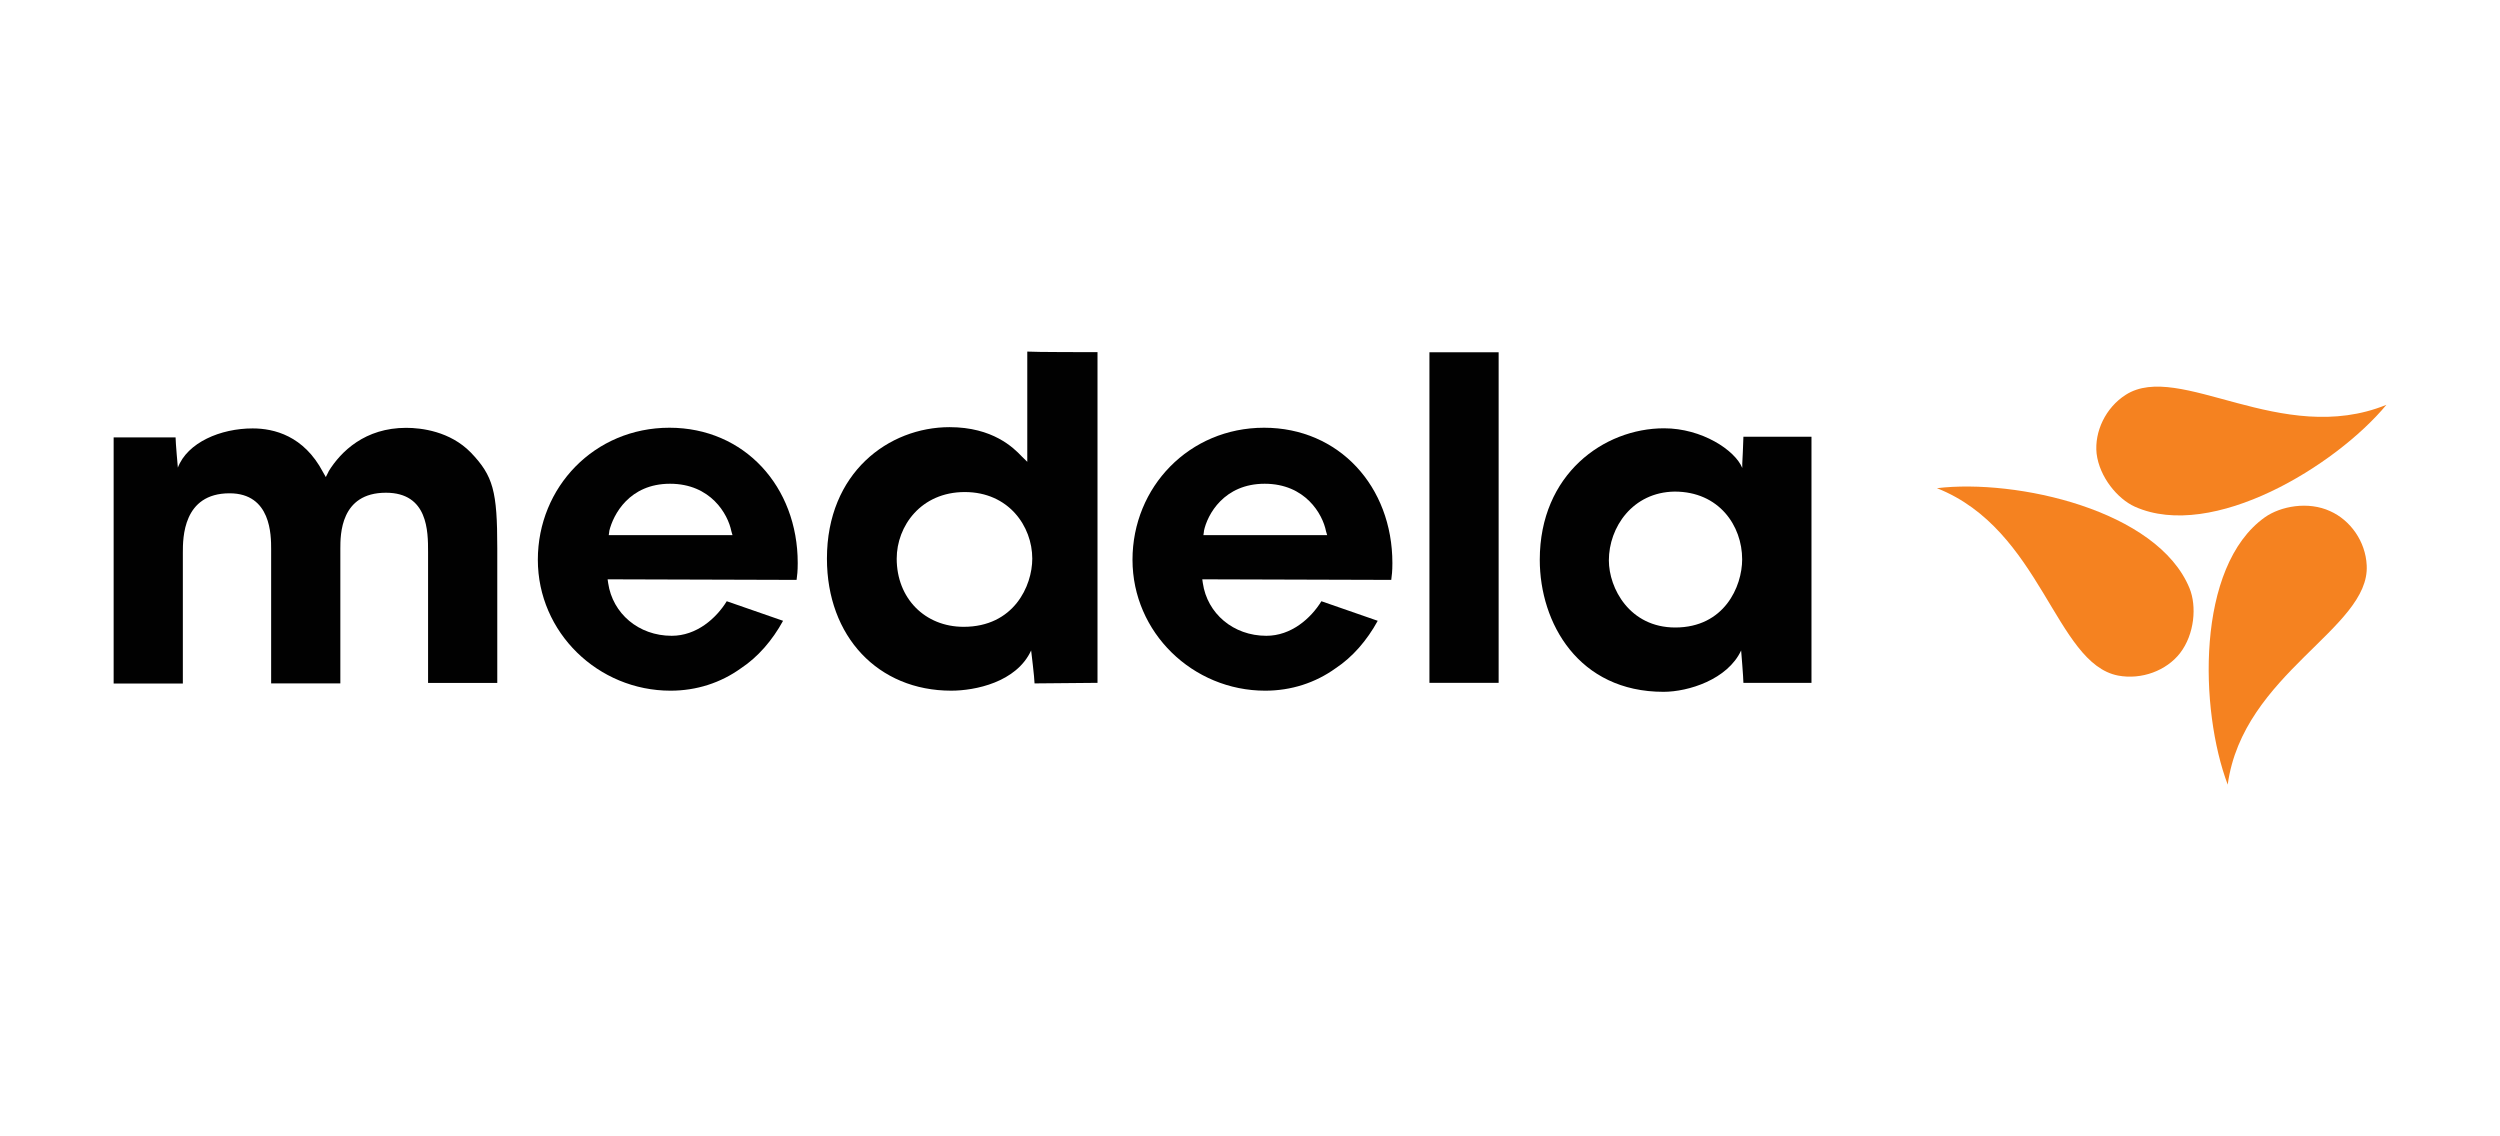
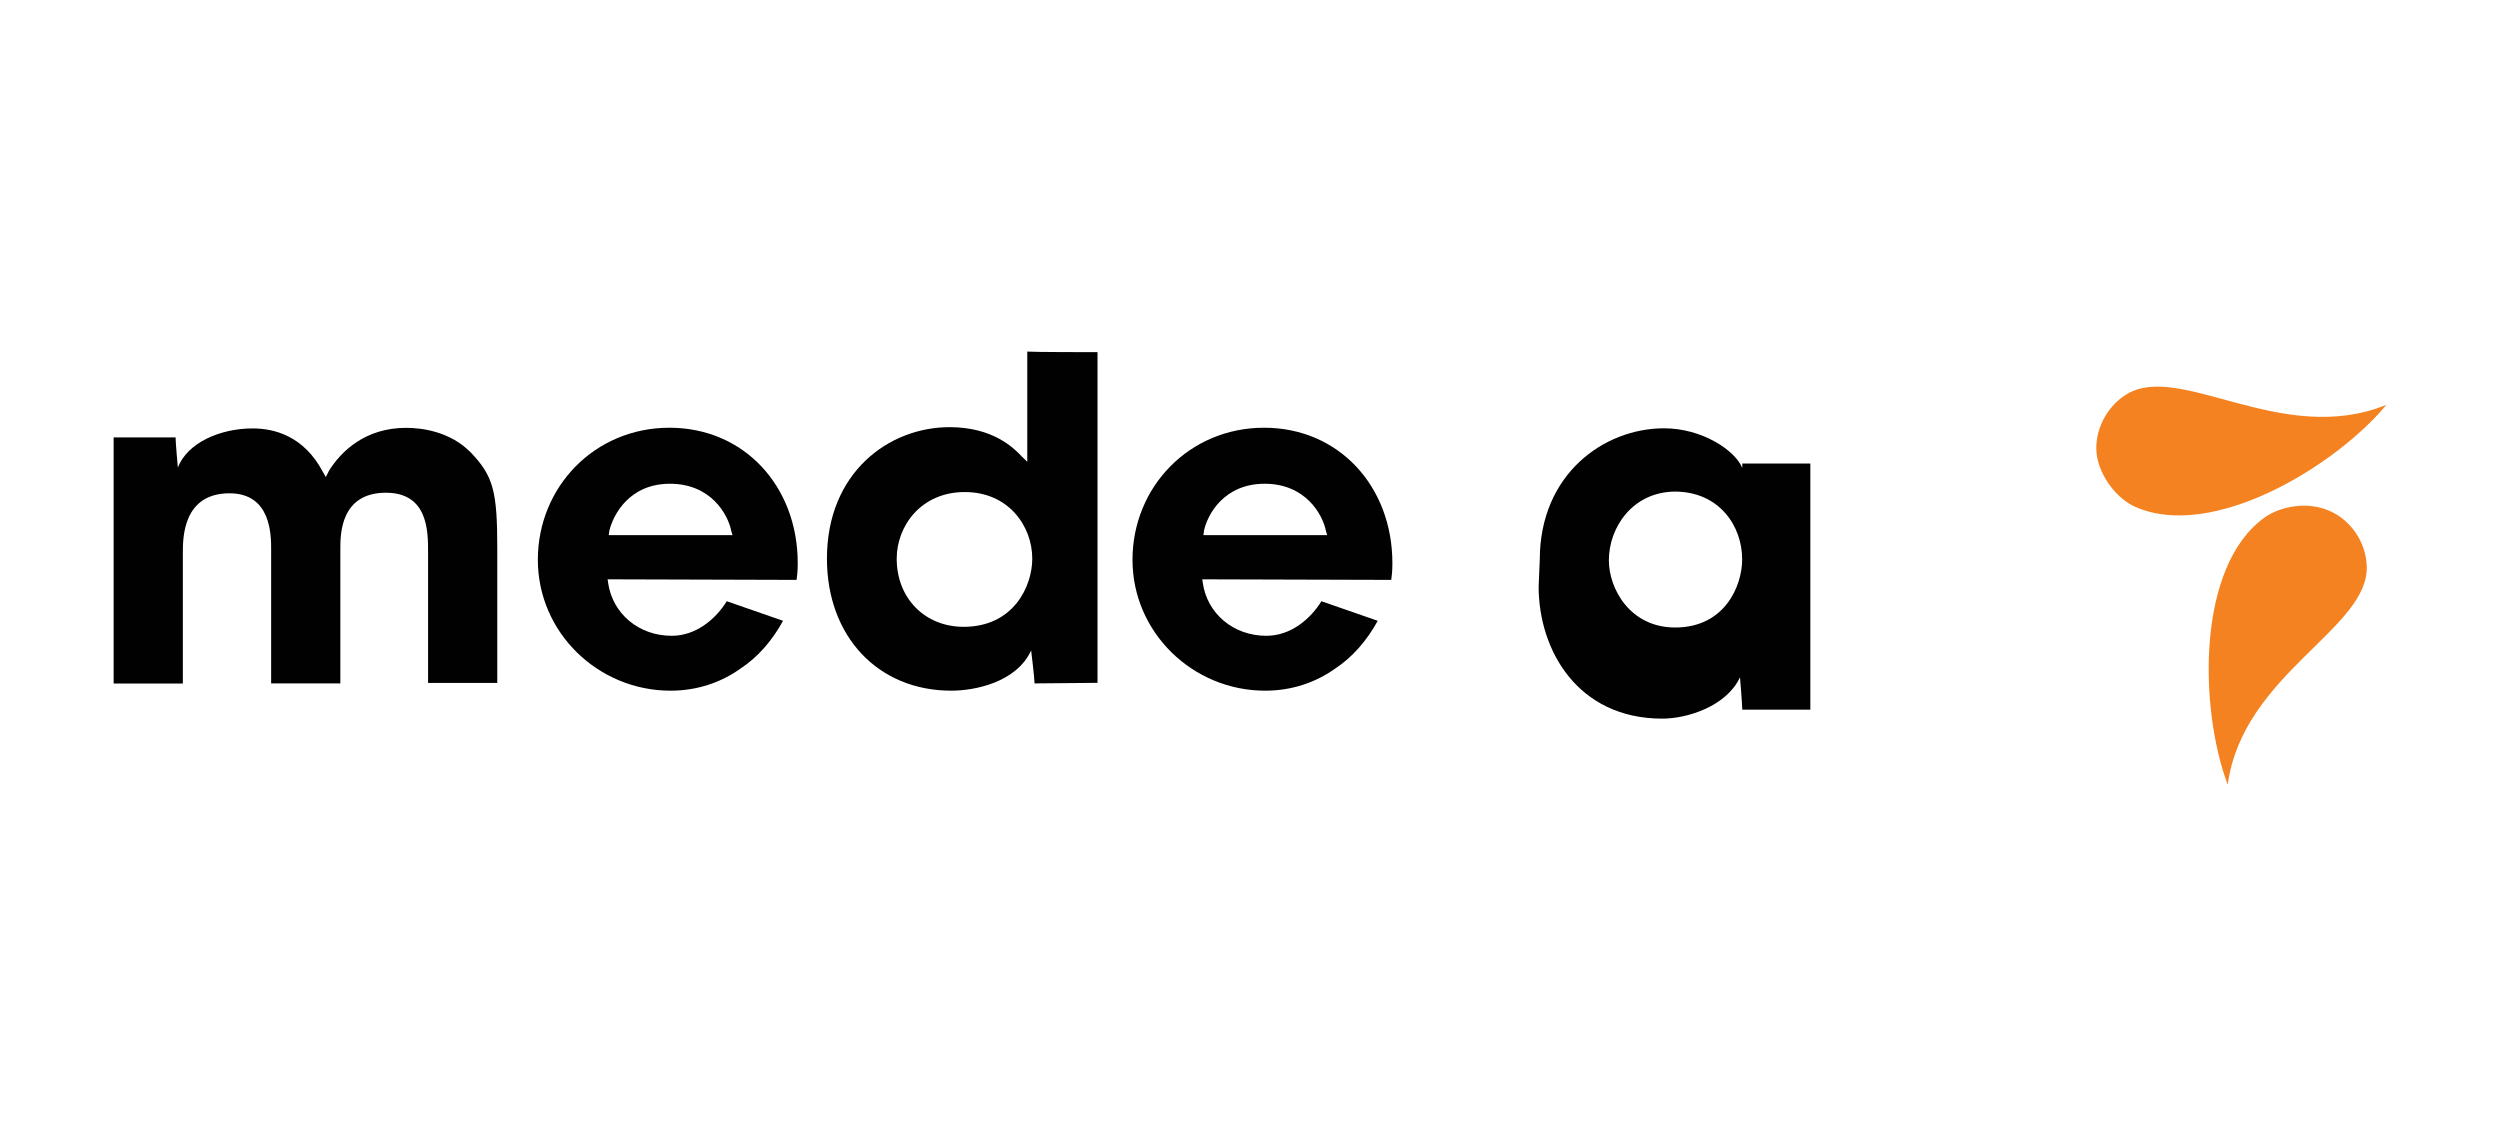
<svg xmlns="http://www.w3.org/2000/svg" id="Layer_1" viewBox="0 0 220 100">
  <g id="Medela">
    <path d="M28.91,41.49c1.09-1.77,3.22-3.84,6.83-3.84,1.34,0,3.86.3,5.69,2.17,1.98,2.07,2.33,3.4,2.33,8.42v11.86h-6.09v-11.52c0-1.82,0-5.22-3.71-5.22-4.01,0-4.01,3.69-4.01,4.92v11.86h-6.09v-11.81c0-1.23,0-4.92-3.66-4.92-4.11,0-4.11,3.94-4.11,5.22v11.52h-6.09v-21.66h5.45c0,.44.2,2.66.2,2.66.84-2.21,3.76-3.45,6.58-3.45,1.88,0,4.5.64,6.19,3.84l.25.44.25-.49Z" style="fill:#010101;" />
    <path d="M96.58,31v29.09c-.5,0-5,.05-5.54.05,0-.44-.3-2.9-.3-2.9-1.29,2.81-4.95,3.54-7.03,3.54-6.44,0-10.94-4.77-10.94-11.62,0-7.58,5.45-11.57,10.79-11.57,3.81,0,5.64,1.82,6.34,2.56l.5.49v-9.7c.59.05,5.69.05,6.19.05ZM78.91,49.16c0,3.49,2.48,6,5.89,6,4.41,0,6.04-3.59,6.04-6,0-2.85-2.08-5.86-5.94-5.86s-5.99,3-5.99,5.86Z" style="fill:#010101;" />
-     <path d="M131.88,31v29.09h-6.09v-29.09h6.09Z" style="fill:#010101;" />
-     <path d="M135.5,49.26c0-7.53,5.64-11.57,10.94-11.57,3.32,0,6.24,1.92,6.88,3.49v-.39s.1-1.92.1-2.36h5.99v21.66h-5.99c0-.44-.2-2.85-.2-2.85-1.19,2.56-4.65,3.64-6.83,3.64-7.48,0-10.89-6.05-10.89-11.62ZM141.58,49.31c0,2.46,1.83,5.91,5.84,5.91,4.31,0,5.89-3.59,5.89-6,0-2.95-2.03-5.96-5.94-5.96-3.71.05-5.79,3.15-5.79,6.05Z" style="fill:#010101;" />
+     <path d="M135.5,49.26c0-7.53,5.64-11.57,10.94-11.57,3.32,0,6.24,1.92,6.88,3.49v-.39h5.99v21.66h-5.99c0-.44-.2-2.85-.2-2.85-1.19,2.56-4.65,3.64-6.83,3.64-7.48,0-10.89-6.05-10.89-11.62ZM141.58,49.31c0,2.46,1.83,5.91,5.84,5.91,4.31,0,5.89-3.59,5.89-6,0-2.95-2.03-5.96-5.94-5.96-3.71.05-5.79,3.15-5.79,6.05Z" style="fill:#010101;" />
    <path d="M63.96,52.9c-.94,1.53-2.67,3.05-4.85,3.05-2.92,0-5.2-1.97-5.59-4.63l-.05-.34s16.14.05,16.63.05c.05-.39.1-.74.1-1.48,0-6.74-4.7-11.91-11.29-11.91s-11.58,5.22-11.58,11.62,5.3,11.52,11.68,11.52c2.28,0,4.41-.69,6.19-1.97,1.49-.98,2.77-2.46,3.71-4.18l-4.95-1.72ZM53.61,46.75c.35-1.48,1.78-4.18,5.35-4.18s5.1,2.66,5.4,4.18l.1.34h-10.89l.05-.34Z" style="fill:#010101;" />
    <path d="M116.29,52.9c-.94,1.53-2.67,3.05-4.85,3.05-2.92,0-5.2-1.97-5.59-4.63l-.05-.34s16.14.05,16.63.05c.05-.39.1-.74.1-1.48,0-6.74-4.7-11.91-11.29-11.91s-11.58,5.22-11.58,11.62,5.3,11.52,11.68,11.52c2.28,0,4.41-.69,6.19-1.97,1.49-.98,2.77-2.46,3.71-4.18l-4.95-1.72s0,0,0,0ZM105.94,46.75c.3-1.48,1.78-4.18,5.35-4.18s5.1,2.66,5.4,4.18l.1.34h-10.89l.05-.34Z" style="fill:#010101;" />
    <path d="M210,35.63c-4.45,5.36-15.3,12.01-22.13,8.96-1.53-.69-3.12-2.61-3.37-4.68-.2-1.92.79-4.04,2.57-5.17,4.7-3,13.71,4.63,22.92.89Z" style="fill:#f58220;" />
-     <path d="M170.45,42.96c6.98-.84,19.41,1.92,22.23,8.81.64,1.57.45,4.04-.84,5.71-1.19,1.53-3.37,2.36-5.45,1.97-5.54-1.08-6.73-12.85-15.94-16.49Z" style="fill:#f58220;" />
    <path d="M196.04,69.05c-2.48-6.55-2.82-19.2,3.27-23.53,1.39-.98,3.81-1.43,5.74-.54,1.78.79,3.12,2.66,3.22,4.77.3,5.56-10.89,9.5-12.23,19.29Z" style="fill:#f58220;" />
  </g>
</svg>